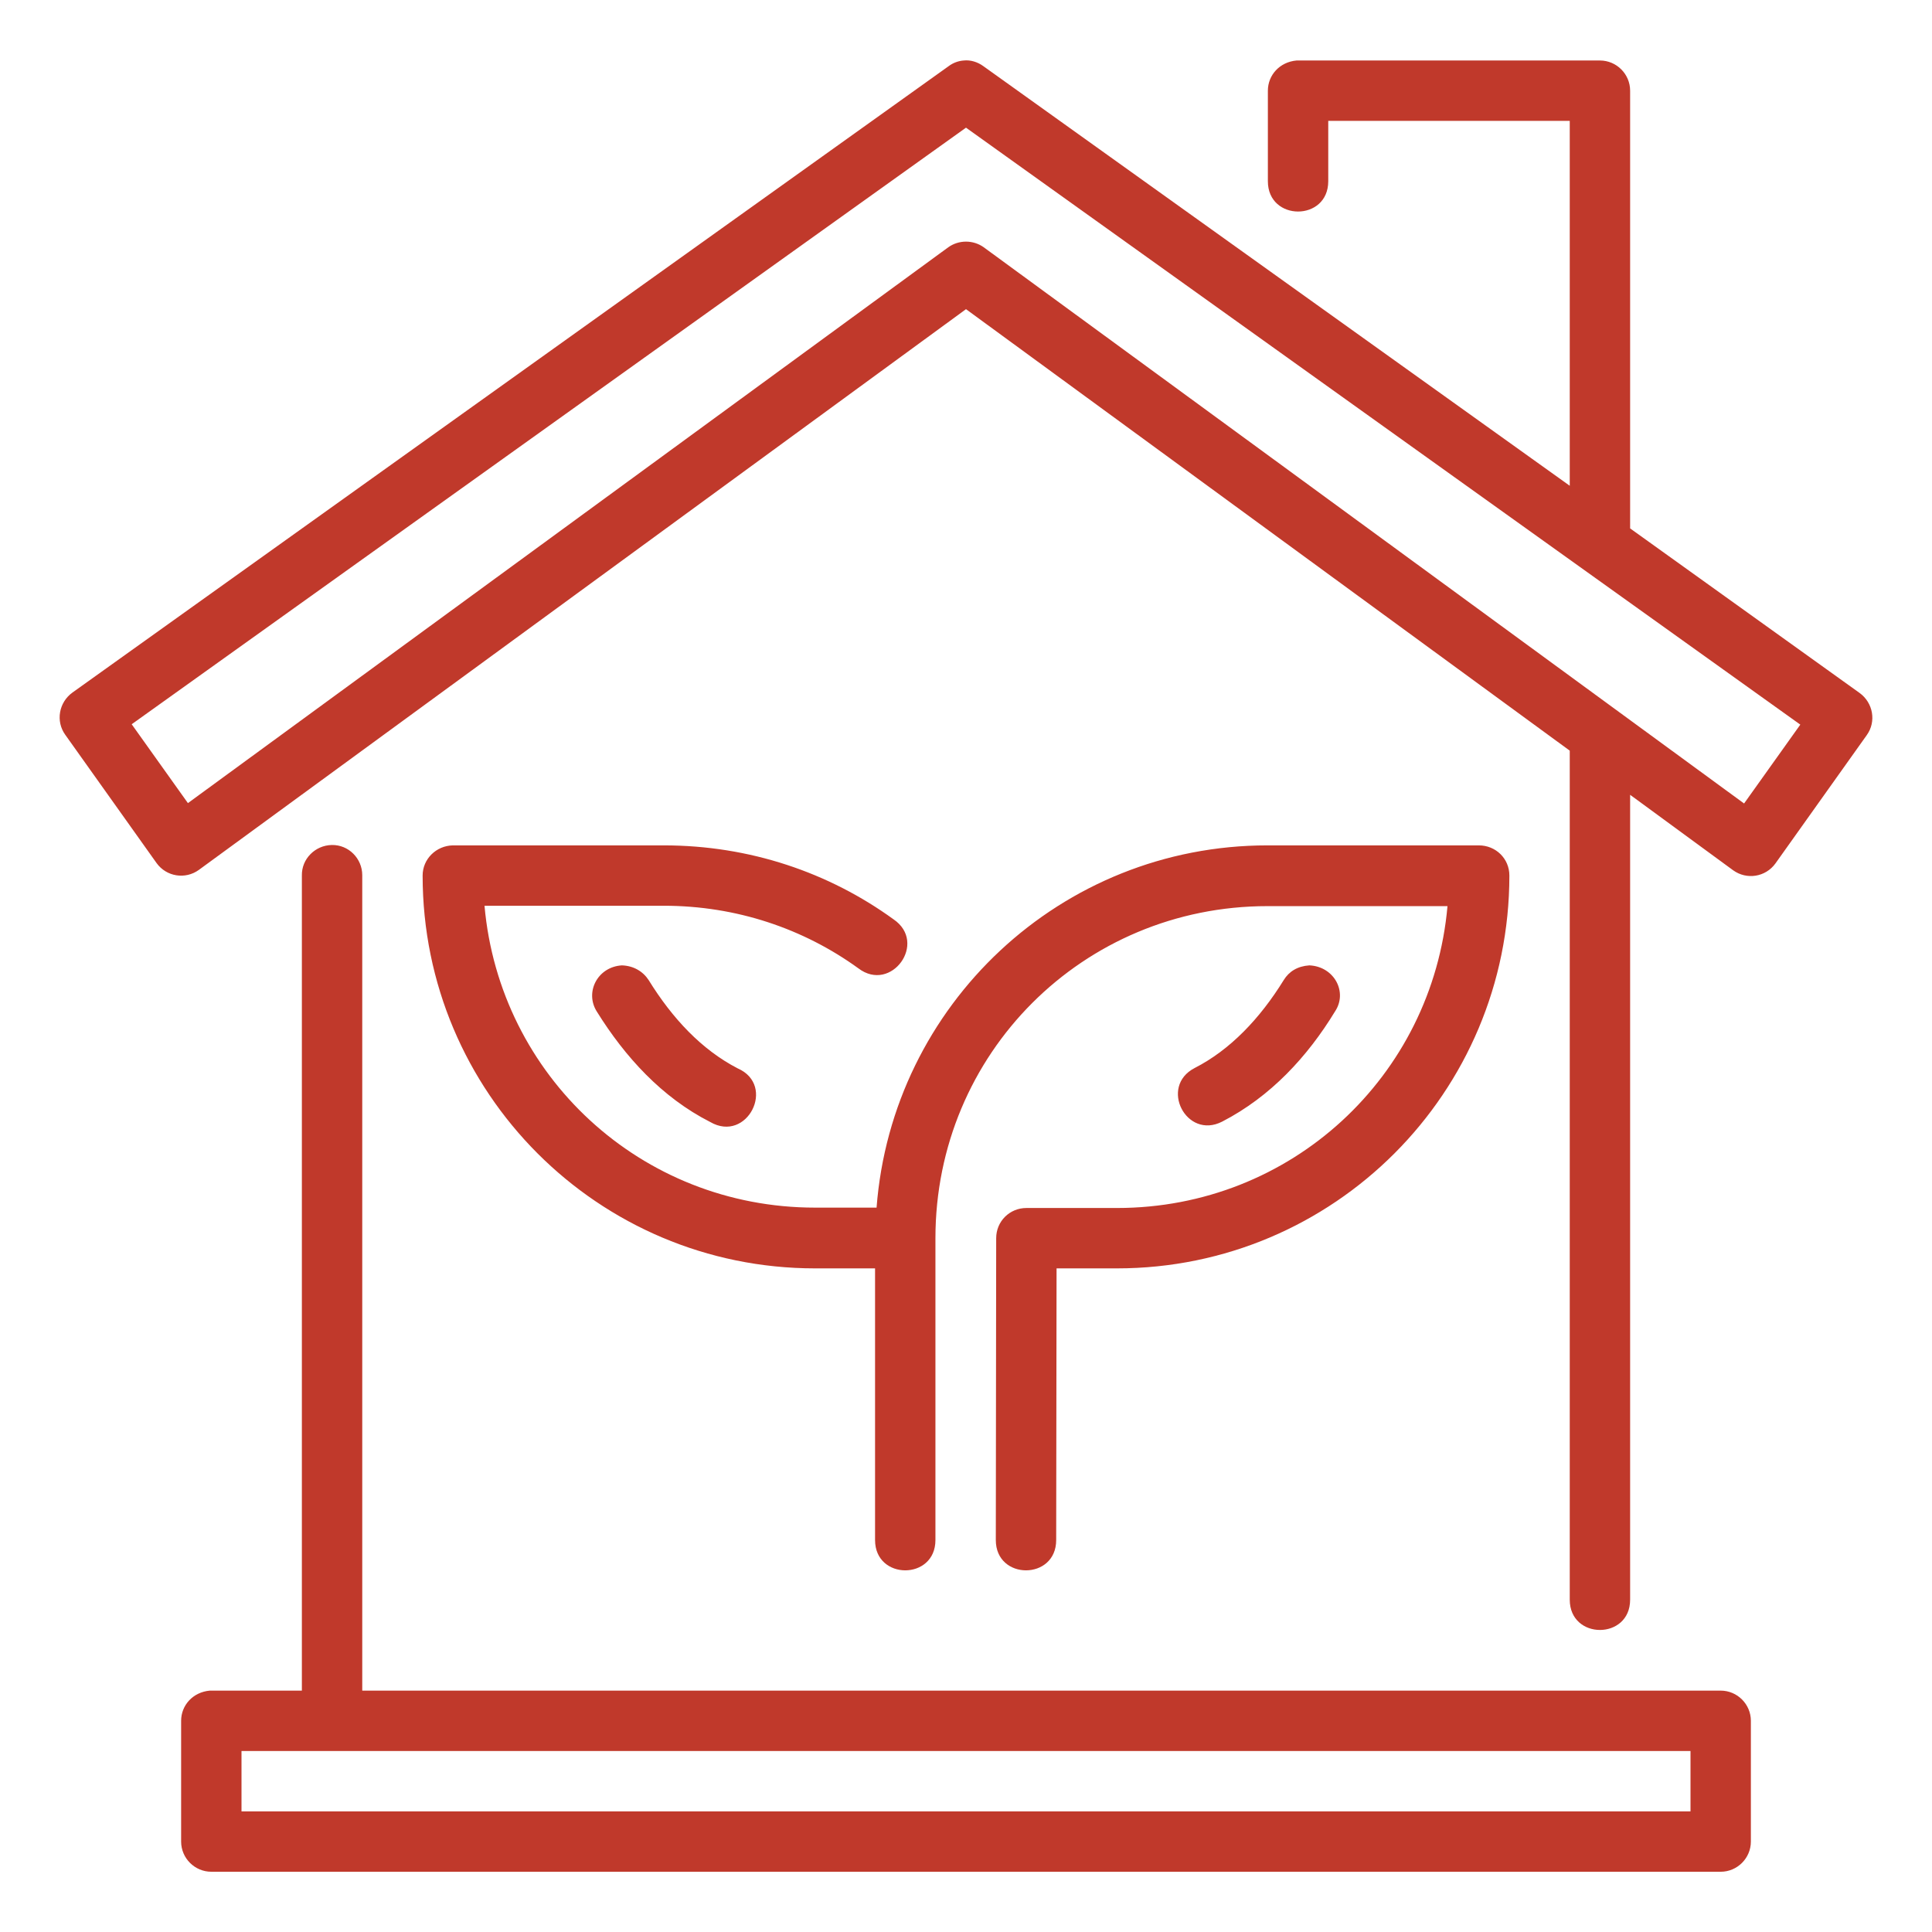
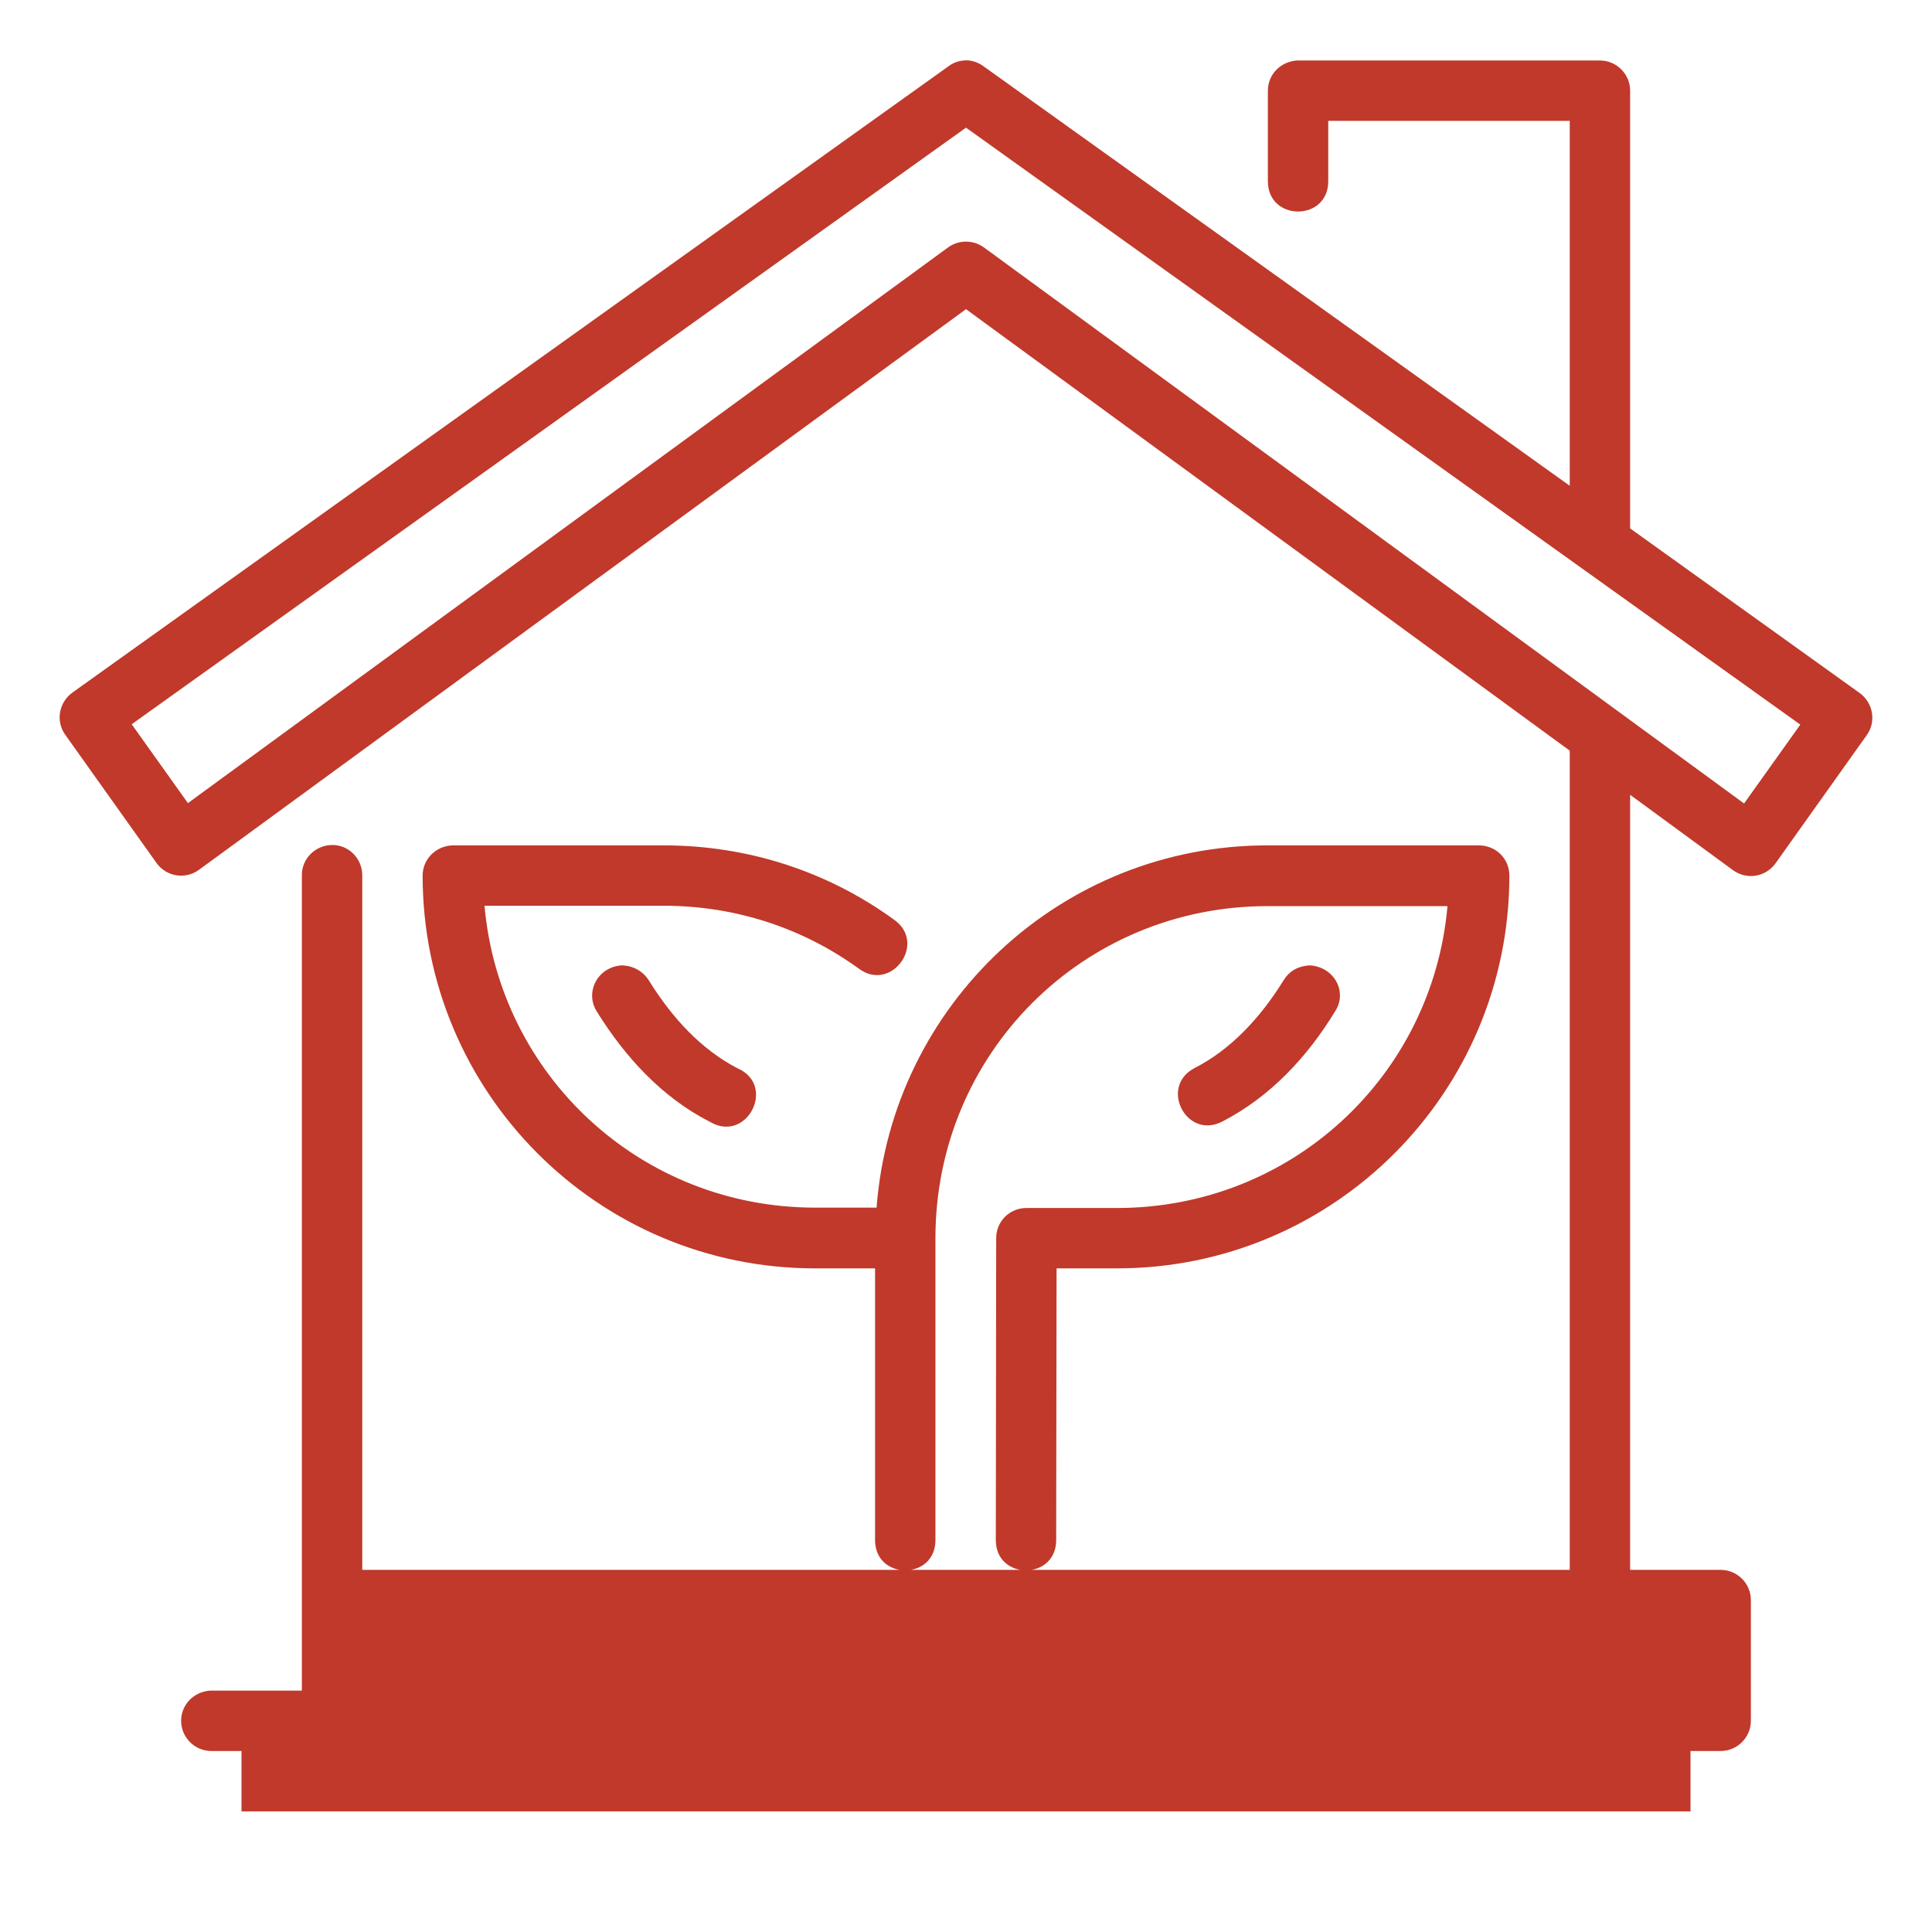
<svg xmlns="http://www.w3.org/2000/svg" version="1.1" id="svg4271" x="0px" y="0px" viewBox="0 0 512 512" style="enable-background:new 0 0 512 512;" xml:space="preserve">
  <style type="text/css">
	.st0{fill:#C0392B;}
</style>
  <g id="layer1" transform="translate(0 -280.067)">
-     <path id="path23227" vector-effect="none" class="st0" d="M255.4,296.1c-1.4,0.1-2.8,0.6-4,1.5L19.2,463.6   c-3.6,2.6-4.5,7.6-1.9,11.2l24.2,34c2.6,3.6,7.6,4.4,11.2,1.8L256,362l160,117V704c0,10.7,16,10.7,16,0V490.7l27.3,20   c3.6,2.6,8.6,1.8,11.2-1.8l24.2-34c2.6-3.6,1.7-8.6-1.9-11.2L432,420.1V304.1c0-4.4-3.6-8-8-8h-80.4c-4.5,0.4-7.6,3.9-7.6,8v24   c0,10.7,16,10.7,16,0v-16h64v96.7L260.6,297.6C259.1,296.5,257.2,295.9,255.4,296.1L255.4,296.1z M256,313.9   c73.7,52.7,147.4,105.5,221.1,158.2l-14.9,20.9L260.7,345.6c-2.8-2-6.6-2-9.4,0L49.8,492.9L34.9,472L256,313.9z M87.9,504   c-4.4,0.1-8,3.7-7.9,8.1v216H55.6c-4.5,0.4-7.6,3.9-7.6,8v32c0,4.4,3.6,8,8,8h400c4.4,0,8-3.6,8-8v-32c0-4.4-3.6-8-8-8H96V512   C96,507.6,92.4,503.9,87.9,504L87.9,504z M120,504.1c-4.4,0.1-8,3.6-8,8c0,57.5,46.5,104.1,104,104.1h15.9v72c0,10.7,16,10.7,16,0   v-80c0-48.9,39.1-88,88-88h47.7c-4,45.1-41.4,80-87.6,80h-24c-4.4,0-8,3.5-8,8l-0.1,80c0,10.7,16,10.7,16,0l0.1-72H296   c57.5,0,104-46.6,104-104.1c0-4.5-3.6-8-8.1-8h-56c-54.8,0-99.5,42.3-103.6,96H216c-46.2,0-83.6-35-87.6-80h47.5   c19.3,0,37.1,6.1,51.6,16.6c8.7,6.6,18.4-6.8,9.3-13c-17.1-12.4-38.1-19.6-60.9-19.6H120z M164.8,535.9c-6.5,0.4-9.9,7.2-6.6,12.3   c7.4,11.9,17.2,22.7,30,29.2c9.8,5.7,17.6-9.7,7.3-14.2c-9.5-4.9-17.3-13.2-23.6-23.4C170.4,537.5,167.9,536,164.8,535.9z    M347,535.9c-3.1,0.2-5.4,1.6-6.8,3.9c-6.3,10.2-14.2,18.5-23.6,23.3c-9.5,4.9-2.2,19.1,7.3,14.2c12.8-6.6,22.6-17.2,29.9-29.2   C357.2,543,353.6,536.2,347,535.9L347,535.9z M64,744.1h384v16H64V744.1z" />
+     <path id="path23227" vector-effect="none" class="st0" d="M255.4,296.1c-1.4,0.1-2.8,0.6-4,1.5L19.2,463.6   c-3.6,2.6-4.5,7.6-1.9,11.2l24.2,34c2.6,3.6,7.6,4.4,11.2,1.8L256,362l160,117V704c0,10.7,16,10.7,16,0V490.7l27.3,20   c3.6,2.6,8.6,1.8,11.2-1.8l24.2-34c2.6-3.6,1.7-8.6-1.9-11.2L432,420.1V304.1c0-4.4-3.6-8-8-8h-80.4c-4.5,0.4-7.6,3.9-7.6,8v24   c0,10.7,16,10.7,16,0v-16h64v96.7L260.6,297.6C259.1,296.5,257.2,295.9,255.4,296.1L255.4,296.1z M256,313.9   c73.7,52.7,147.4,105.5,221.1,158.2l-14.9,20.9L260.7,345.6c-2.8-2-6.6-2-9.4,0L49.8,492.9L34.9,472L256,313.9z M87.9,504   c-4.4,0.1-8,3.7-7.9,8.1v216H55.6c-4.5,0.4-7.6,3.9-7.6,8c0,4.4,3.6,8,8,8h400c4.4,0,8-3.6,8-8v-32c0-4.4-3.6-8-8-8H96V512   C96,507.6,92.4,503.9,87.9,504L87.9,504z M120,504.1c-4.4,0.1-8,3.6-8,8c0,57.5,46.5,104.1,104,104.1h15.9v72c0,10.7,16,10.7,16,0   v-80c0-48.9,39.1-88,88-88h47.7c-4,45.1-41.4,80-87.6,80h-24c-4.4,0-8,3.5-8,8l-0.1,80c0,10.7,16,10.7,16,0l0.1-72H296   c57.5,0,104-46.6,104-104.1c0-4.5-3.6-8-8.1-8h-56c-54.8,0-99.5,42.3-103.6,96H216c-46.2,0-83.6-35-87.6-80h47.5   c19.3,0,37.1,6.1,51.6,16.6c8.7,6.6,18.4-6.8,9.3-13c-17.1-12.4-38.1-19.6-60.9-19.6H120z M164.8,535.9c-6.5,0.4-9.9,7.2-6.6,12.3   c7.4,11.9,17.2,22.7,30,29.2c9.8,5.7,17.6-9.7,7.3-14.2c-9.5-4.9-17.3-13.2-23.6-23.4C170.4,537.5,167.9,536,164.8,535.9z    M347,535.9c-3.1,0.2-5.4,1.6-6.8,3.9c-6.3,10.2-14.2,18.5-23.6,23.3c-9.5,4.9-2.2,19.1,7.3,14.2c12.8-6.6,22.6-17.2,29.9-29.2   C357.2,543,353.6,536.2,347,535.9L347,535.9z M64,744.1h384v16H64V744.1z" />
  </g>
</svg>